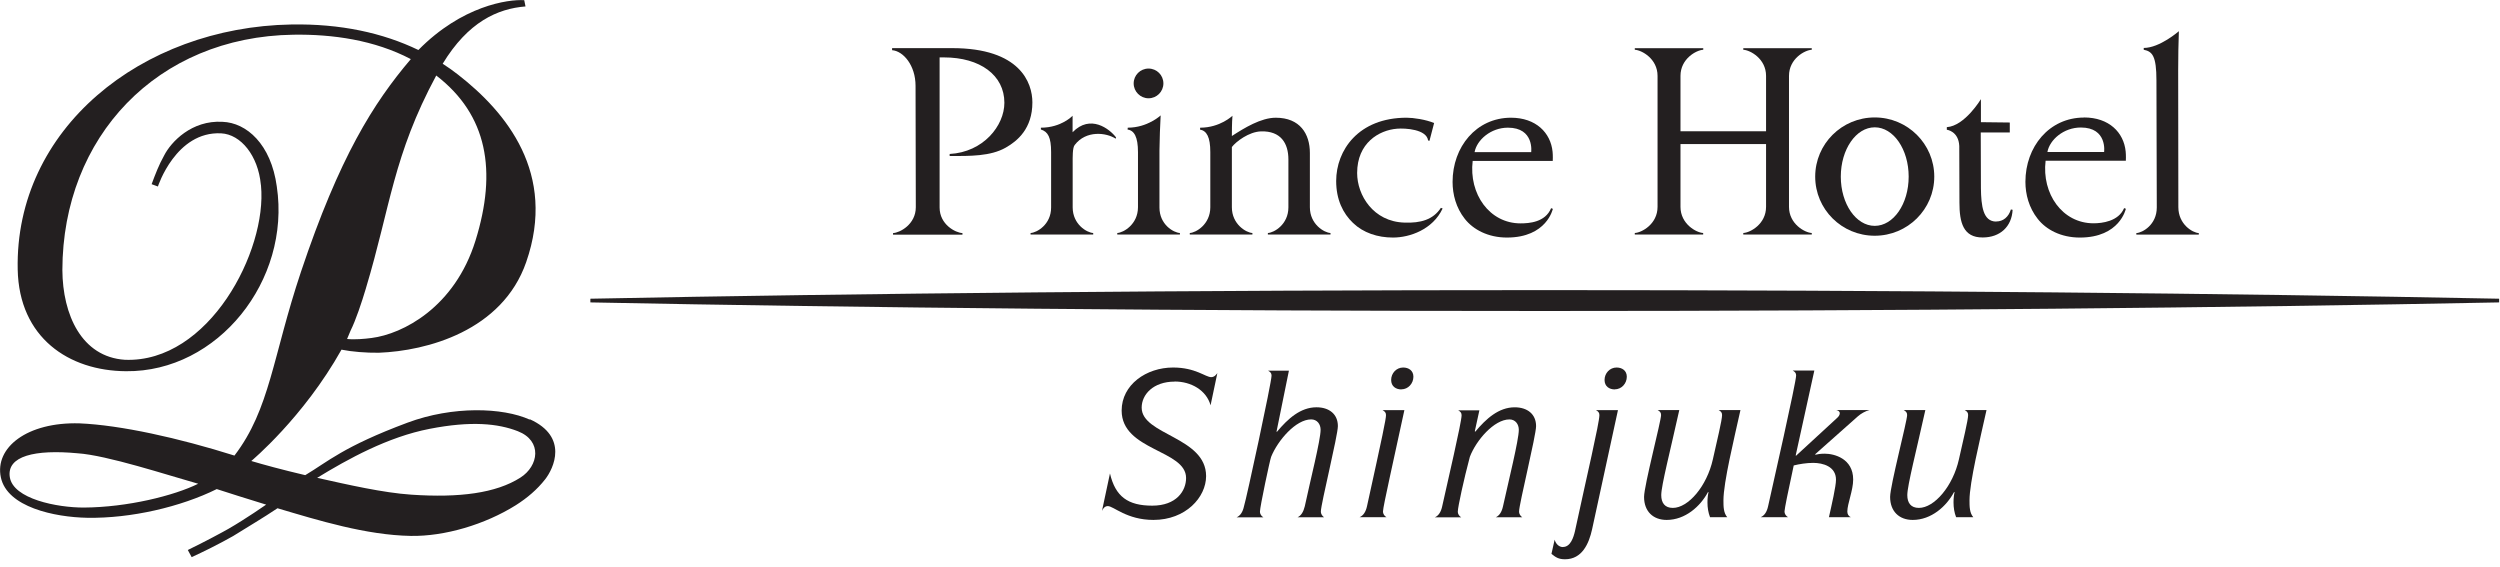
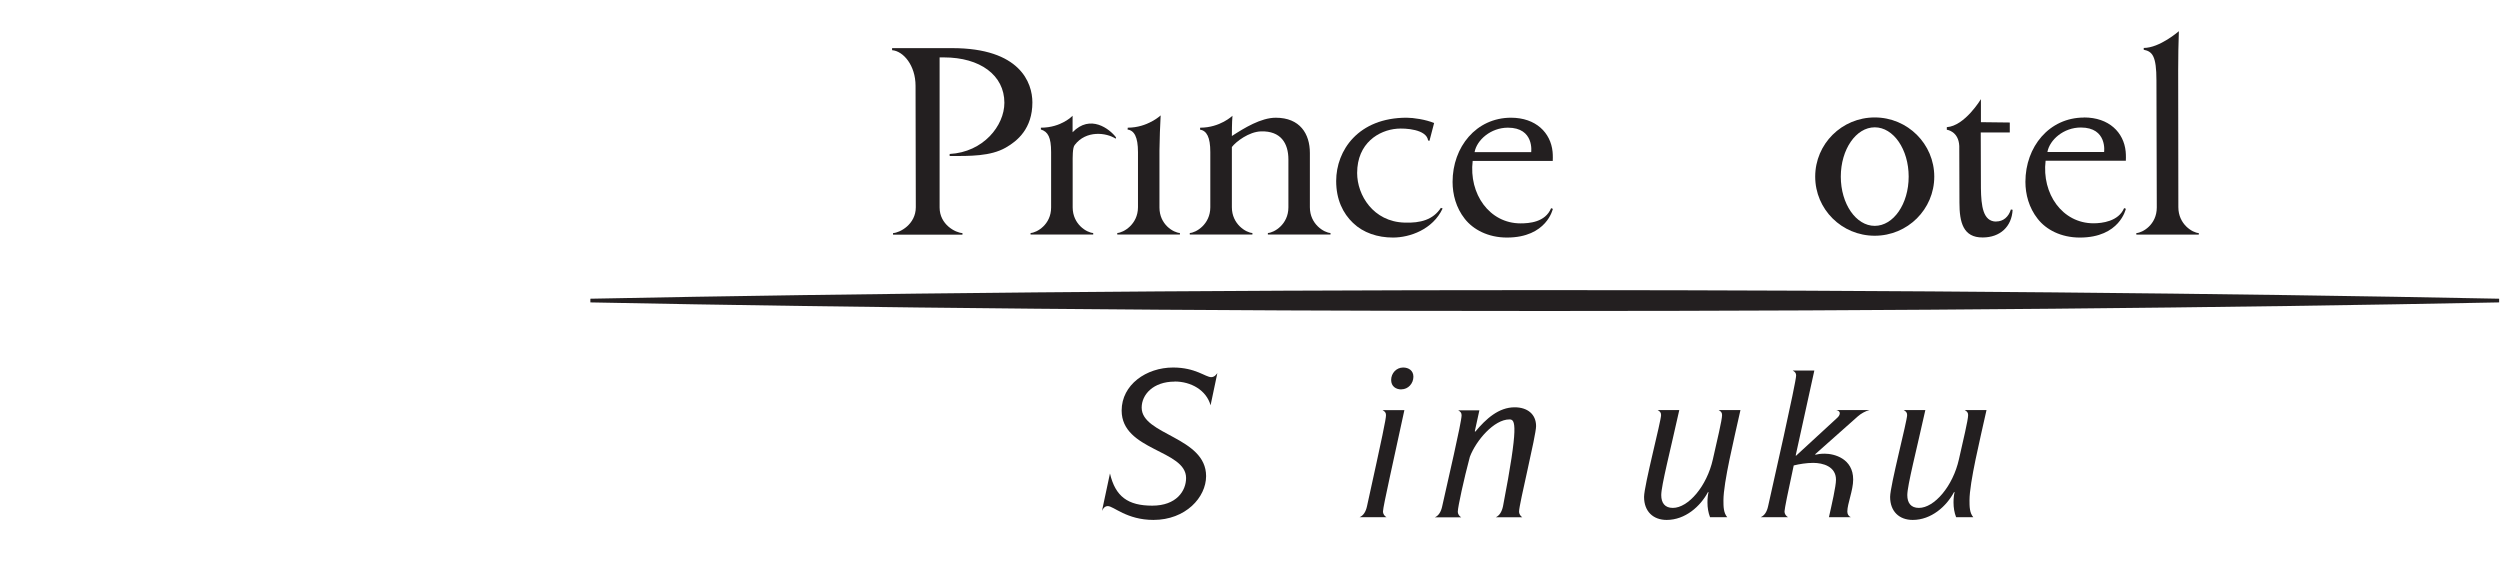
<svg xmlns="http://www.w3.org/2000/svg" width="291" height="66" viewBox="0 0 291 66" fill="none">
  <g clip-path="url(#clip0_280_762)">
-     <path d="M61.65 48.84C58.52 47.429 52.709 47.23 47.429 49.2C39.95 51.989 38.12 53.77 35.529 55.309C32.739 54.65 30.66 54.08 29.25 53.66C29.25 53.66 35.319 48.609 39.749 40.7C40.94 40.94 42.62 41.08 44.099 41.059C49.669 40.849 58.469 38.52 61.249 30.509C64.84 20.189 58.919 13.05 53.319 8.69C52.749 8.24 52.15 7.82 51.529 7.42C54.489 2.55 57.91 1.01 61.169 0.75L61.02 0.02C59.13 -0.09 53.779 0.66 48.7 5.82C44.559 3.82 39.62 2.75 33.919 2.85C16.41 3.15 1.72 15.069 2.06 31.369C2.22 39.319 8.02 43.169 14.669 43.209C25.36 43.319 33.859 32.639 32.219 21.709C31.549 16.779 28.7 14.28 25.899 14.18C22.32 13.97 19.91 16.509 19.099 18.11C18.489 19.2 18.09 20.259 17.649 21.439L18.38 21.709C18.38 21.709 20.47 15.259 25.739 15.52C28.049 15.639 30.04 18.13 30.36 21.47L30.38 21.599C31.119 29.209 24.299 42.26 14.54 41.88C9.5 41.55 7.29 36.639 7.26 31.43C7.29 15.93 18.29 4.27 34.15 4.04C38.719 3.97 43.59 4.66 47.819 6.88C43.469 11.999 39.51 18.27 35.029 31.649C31.739 41.489 31.439 47.609 27.29 53.029C20.79 50.98 14.02 49.48 9.26 49.279C3.16 49.099 -0.64 52.099 0.1 55.569C0.83 59.029 6.34 60.2 10.149 60.27C15.249 60.359 21.049 58.999 25.23 56.929C26.47 57.33 28.779 58.069 30.98 58.739C30.98 58.739 28.619 60.389 26.599 61.55C26.049 61.87 23.809 63.08 21.86 64.019L22.309 64.85C23.66 64.23 25.38 63.389 27.13 62.4C29.099 61.169 30.509 60.359 32.3 59.16C37.069 60.58 42.639 62.289 47.809 62.38C51.749 62.45 56.45 61.059 60.05 58.8C61.359 57.969 62.529 56.98 63.45 55.8C64.45 54.529 66.2 50.849 61.669 48.8L61.65 48.84ZM42.599 33.529C45.45 24.07 45.76 18.11 50.779 8.79C56.749 13.38 57.87 19.89 55.349 28C52.929 35.789 46.87 38.88 43.26 39.34C42.44 39.45 41.3 39.55 40.4 39.459L40.809 38.48C41.419 37.26 42.099 35.209 42.599 33.539V33.529ZM9.76 59.08C6.67 59.09 1.52 58.08 1.14 55.529C0.77 53.069 4.09 52.3 9.01 52.76C12.43 52.98 19.489 55.3 23.07 56.309C20.279 57.69 14.85 59.05 9.77 59.08H9.76ZM60.58 55.59C57.739 57.41 53.459 57.959 47.88 57.58C44.599 57.359 40.539 56.429 36.919 55.62C40.499 53.429 45.15 50.859 49.999 49.919C54.859 48.969 57.98 49.3 60.27 50.19C63.169 51.319 62.69 54.249 60.58 55.59Z" fill="#231F20" />
    <path d="M179.809 33.77C138.539 33.77 100.299 34.139 68.719 34.77V35.2C100.299 35.83 138.549 36.2 179.809 36.2C221.069 36.2 259.319 35.83 290.899 35.2V34.77C259.319 34.139 221.079 33.77 179.809 33.77Z" fill="#231F20" />
    <path d="M136.74 44.419C134.22 44.419 132.89 45.939 132.89 47.449C132.89 50.639 140.39 50.849 140.39 55.419C140.39 57.889 138.01 60.519 134.26 60.519C131.16 60.519 129.62 58.909 128.95 58.909C128.6 58.909 128.39 59.189 128.27 59.469L129.2 55.109C129.83 57.809 131.3 58.859 134.12 58.859C136.94 58.859 138.06 57.139 138.06 55.639C138.06 52.349 130.56 52.469 130.56 47.789C130.56 44.779 133.43 42.779 136.55 42.779C139.16 42.779 140.32 43.899 140.98 43.899C141.35 43.899 141.56 43.619 141.7 43.429L140.91 47.179C140.42 45.409 138.63 44.409 136.74 44.409V44.419Z" fill="#231F20" />
-     <path d="M148.649 50.248C149.909 48.738 151.379 47.408 153.239 47.408C154.709 47.408 155.729 48.198 155.729 49.598C155.729 50.688 153.749 58.688 153.749 59.528C153.749 59.878 153.939 60.068 154.119 60.208H151.039C151.459 60.018 151.719 59.578 151.879 58.928C152.489 56.058 153.719 51.218 153.719 50.028C153.719 49.378 153.319 48.818 152.619 48.818C150.829 48.818 148.729 51.268 147.959 53.178C147.819 53.528 146.659 58.998 146.659 59.538C146.659 59.888 146.849 60.078 147.059 60.218H143.939C144.379 60.028 144.659 59.588 144.799 58.938C145.079 58.078 148.009 44.518 148.009 43.728C148.009 43.448 147.889 43.308 147.609 43.148H150.029L148.589 50.228L148.639 50.278L148.649 50.248Z" fill="#231F20" />
    <path d="M160.98 59.519C160.98 59.869 161.17 60.059 161.38 60.199H158.26C158.7 60.009 158.98 59.569 159.12 58.919C160.94 50.649 161.33 48.789 161.33 48.319C161.33 48.039 161.21 47.899 160.93 47.739H163.47C162.28 53.309 160.98 58.969 160.98 59.529V59.519ZM163.12 45.329C162.49 45.329 161.93 44.979 161.93 44.229C161.93 43.439 162.54 42.779 163.33 42.779C163.96 42.779 164.52 43.129 164.52 43.849C164.52 44.639 163.91 45.319 163.12 45.319V45.329Z" fill="#231F20" />
-     <path d="M171.67 50.2L171.72 50.25C172.98 48.74 174.45 47.41 176.31 47.41C177.78 47.41 178.8 48.2 178.8 49.6C178.8 50.69 176.82 58.69 176.82 59.53C176.82 59.88 177.01 60.07 177.19 60.21H174.11C174.53 60.02 174.81 59.58 174.95 58.93C175.58 56.06 176.79 51.22 176.79 50.03C176.79 49.38 176.39 48.82 175.7 48.82C173.91 48.82 171.81 51.27 171.09 53.18C170.41 55.72 169.69 59.03 169.69 59.54C169.69 59.89 169.88 60.08 170.09 60.22H167.01C167.45 60.03 167.73 59.59 167.87 58.94C168.48 56.17 170.13 49.15 170.13 48.34C170.13 48.06 170.01 47.92 169.73 47.76H172.2L171.66 50.23L171.67 50.2Z" fill="#231F20" />
-     <path d="M181.93 63.669C182.81 63.669 183.16 62.549 183.33 61.809C184.7 55.449 186.17 49.229 186.17 48.319C186.17 48.039 186.05 47.899 185.77 47.739H188.33L185.32 61.609C184.95 63.289 184.15 65.099 182.17 65.099C181.42 65.099 181.08 64.869 180.59 64.469L180.96 62.819C181.08 63.279 181.45 63.679 181.92 63.679L181.93 63.669ZM187.96 45.329C187.33 45.329 186.77 44.979 186.77 44.229C186.77 43.439 187.38 42.779 188.17 42.779C188.8 42.779 189.36 43.129 189.36 43.849C189.36 44.639 188.75 45.319 187.96 45.319V45.329Z" fill="#231F20" />
+     <path d="M171.67 50.2L171.72 50.25C172.98 48.74 174.45 47.41 176.31 47.41C177.78 47.41 178.8 48.2 178.8 49.6C178.8 50.69 176.82 58.69 176.82 59.53C176.82 59.88 177.01 60.07 177.19 60.21H174.11C174.53 60.02 174.81 59.58 174.95 58.93C176.79 49.38 176.39 48.82 175.7 48.82C173.91 48.82 171.81 51.27 171.09 53.18C170.41 55.72 169.69 59.03 169.69 59.54C169.69 59.89 169.88 60.08 170.09 60.22H167.01C167.45 60.03 167.73 59.59 167.87 58.94C168.48 56.17 170.13 49.15 170.13 48.34C170.13 48.06 170.01 47.92 169.73 47.76H172.2L171.66 50.23L171.67 50.2Z" fill="#231F20" />
    <path d="M193.369 57.63C193.369 58.541 193.789 59.12 194.719 59.12C196.509 59.12 198.679 56.6 199.379 53.461C199.869 51.27 200.449 48.891 200.449 48.31C200.449 48.031 200.329 47.891 200.049 47.73H202.589C201.839 51.13 200.609 56.141 200.609 58.24C200.609 58.941 200.609 59.691 201.049 60.2H199.049C198.839 59.66 198.749 59.081 198.749 58.48C198.749 57.99 198.799 57.59 198.869 57.31L198.819 57.261C197.929 58.941 196.159 60.52 193.999 60.52C192.439 60.52 191.369 59.541 191.369 57.84C191.369 56.531 193.349 49.031 193.349 48.31C193.349 48.031 193.229 47.891 192.949 47.73H195.469C194.439 52.391 193.369 56.52 193.369 57.63Z" fill="#231F20" />
    <path d="M209.069 53.039L213.729 48.749C213.989 48.519 214.149 48.349 214.149 48.099C214.149 47.889 213.959 47.779 213.729 47.729H217.619C217.109 47.849 216.589 48.169 216.269 48.449L211.279 52.879L211.329 52.929C211.519 52.879 211.839 52.809 212.399 52.809C213.499 52.809 215.709 53.369 215.709 55.819C215.709 57.079 215.029 58.639 215.029 59.549C215.029 59.829 215.169 60.089 215.429 60.199H212.889C213.219 58.709 213.709 56.609 213.709 55.839C213.709 54.299 212.199 53.879 211.049 53.879C210.279 53.879 209.419 54.019 208.789 54.179C208.109 57.299 207.719 59.259 207.719 59.519C207.719 59.869 207.909 60.059 208.119 60.199H204.949C205.389 60.009 205.669 59.569 205.809 58.919C206.319 56.639 209.069 44.499 209.069 43.709C209.069 43.429 208.949 43.289 208.669 43.129H211.189L209.019 53.009L209.069 53.059V53.039Z" fill="#231F20" />
    <path d="M222.01 57.63C222.01 58.541 222.43 59.12 223.36 59.12C225.15 59.12 227.32 56.6 228.02 53.461C228.51 51.27 229.09 48.891 229.09 48.31C229.09 48.031 228.97 47.891 228.69 47.73H231.23C230.48 51.13 229.25 56.141 229.25 58.24C229.25 58.941 229.25 59.691 229.69 60.2H227.69C227.48 59.66 227.39 59.081 227.39 58.48C227.39 57.99 227.44 57.59 227.51 57.31L227.46 57.261C226.57 58.941 224.8 60.52 222.64 60.52C221.08 60.52 220.01 59.541 220.01 57.84C220.01 56.531 221.99 49.031 221.99 48.31C221.99 48.031 221.87 47.891 221.59 47.73H224.11C223.08 52.391 222.01 56.52 222.01 57.63Z" fill="#231F20" />
    <path d="M163.471 25.911C159.851 25.801 157.971 22.721 157.971 20.141C157.971 16.641 160.511 15.151 162.611 14.981C163.571 14.901 166.051 15.041 166.231 16.351L166.391 16.391L166.931 14.321C165.961 13.911 164.511 13.701 163.731 13.701C158.111 13.701 155.531 17.501 155.531 21.071C155.531 23.221 156.311 24.831 157.501 25.961C158.681 27.091 160.341 27.651 162.141 27.651C164.101 27.651 166.771 26.721 167.921 24.271L167.721 24.191C166.811 25.581 165.351 25.981 163.481 25.911H163.471Z" fill="#231F20" />
    <path d="M110.81 5.602H103.84V5.842C105.14 5.942 106.57 7.602 106.57 9.992C106.57 11.682 106.59 22.712 106.6 24.122C106.6 26.112 104.75 27.092 103.95 27.132V27.312H112.03V27.132C111.22 27.092 109.37 26.142 109.37 24.152V6.682C109.54 6.682 109.64 6.682 109.88 6.682C114.08 6.682 116.91 8.752 116.91 11.962C116.91 14.632 114.46 17.712 110.54 17.922V18.162C112.89 18.162 115.29 18.202 117.07 17.182C118.44 16.402 120.17 14.962 120.17 11.922C120.17 9.642 118.75 5.602 110.83 5.602H110.81Z" fill="#231F20" />
    <path d="M124.849 15.383V13.473C124.849 13.473 123.559 14.863 121.159 14.863V15.073C121.989 15.333 122.349 15.983 122.349 17.703V24.153C122.349 26.143 120.689 27.083 119.959 27.123V27.303H127.249V27.123C126.519 27.083 124.859 26.123 124.859 24.133C124.859 24.133 124.859 19.643 124.859 18.993C124.859 18.343 124.829 17.173 125.099 16.873C126.419 15.143 128.759 15.423 129.869 16.143L129.909 15.993C129.149 14.993 126.909 13.263 124.849 15.393V15.383Z" fill="#231F20" />
    <path d="M134.961 24.152V17.532C134.971 16.172 135.041 14.592 135.101 13.432C135.101 13.432 133.591 14.862 131.271 14.862L131.251 15.082C132.021 15.182 132.461 15.942 132.461 17.702V24.132C132.451 26.122 130.771 27.082 130.051 27.122V27.302H137.341V27.122C136.611 27.082 134.961 26.152 134.961 24.152Z" fill="#231F20" />
    <path d="M152.47 24.123V17.803C152.47 15.583 151.32 13.703 148.5 13.703C146.78 13.703 144.84 14.893 143.39 15.833C143.39 15.543 143.39 14.233 143.46 13.473C143.46 13.473 142.03 14.863 139.7 14.863L139.68 15.083C140.46 15.223 140.88 15.953 140.88 17.703V24.123C140.88 26.113 139.22 27.083 138.49 27.123V27.303H145.78V27.123C145.06 27.083 143.39 26.113 143.39 24.123V17.113C143.87 16.483 145.38 15.333 146.78 15.293C149.09 15.223 149.97 16.683 149.97 18.563V24.133C149.97 26.123 148.31 27.083 147.58 27.123V27.303H154.87V27.123C154.14 27.083 152.47 26.113 152.47 24.123Z" fill="#231F20" />
    <path d="M175.89 13.701C171.83 13.701 169.08 17.101 169.08 21.171C169.08 22.631 169.48 24.181 170.5 25.471C171.48 26.721 173.21 27.651 175.41 27.651C180.06 27.651 180.75 24.311 180.75 24.311L180.55 24.231C179.87 25.881 177.98 26.001 176.99 26.001C173.37 26.001 170.96 22.571 171.42 18.731H180.74C180.74 18.731 180.77 18.111 180.72 17.661C180.5 15.461 178.79 13.701 175.87 13.701H175.89ZM178.23 17.711H171.64C171.9 16.291 173.53 14.861 175.52 14.861C178.62 14.861 178.23 17.711 178.23 17.711Z" fill="#231F20" />
-     <path d="M133.689 11.441C134.639 11.441 135.419 10.671 135.419 9.71C135.419 8.75 134.649 7.98 133.689 7.98C132.729 7.98 131.959 8.76 131.959 9.71C131.959 10.661 132.739 11.441 133.689 11.441Z" fill="#231F20" />
    <path d="M232.359 25.791C230.819 25.791 230.609 23.971 230.579 21.921L230.559 15.421H233.939V14.261L230.579 14.221V11.541C230.579 11.541 228.709 14.661 226.609 14.801V15.101C226.609 15.101 227.979 15.261 228.059 16.991L228.079 23.591C228.079 25.871 228.509 27.661 230.789 27.641C232.809 27.641 234.169 26.381 234.269 24.421L234.069 24.381C233.799 25.251 233.179 25.781 232.359 25.781V25.791Z" fill="#231F20" />
-     <path d="M202.919 5.791C203.719 5.831 205.569 6.831 205.569 8.831V15.281H195.609V8.831C195.609 6.831 197.459 5.831 198.259 5.791V5.611H190.289V5.791C191.089 5.831 192.939 6.831 192.939 8.831V24.081C192.939 26.081 191.099 27.081 190.289 27.121V27.301H198.249V27.121C197.449 27.081 195.609 26.071 195.609 24.081V16.771H205.569V24.081C205.569 26.081 203.729 27.081 202.919 27.121V27.301H210.889V27.121C210.079 27.081 208.239 26.071 208.239 24.081V8.831C208.239 6.831 210.079 5.831 210.889 5.791V5.611H202.919V5.791Z" fill="#231F20" />
    <path d="M242.588 13.682C238.518 13.682 235.758 17.092 235.758 21.162C235.758 22.622 236.168 24.182 237.188 25.472C238.168 26.732 239.898 27.652 242.098 27.652C246.758 27.652 247.448 24.302 247.448 24.302L247.248 24.222C246.598 25.772 244.678 25.992 243.688 25.992C240.058 25.992 237.648 22.552 238.108 18.712H247.448C247.448 18.712 247.478 18.092 247.428 17.632C247.208 15.422 245.498 13.672 242.578 13.672L242.588 13.682ZM244.928 17.692H238.318C238.578 16.272 240.208 14.842 242.208 14.842C245.318 14.842 244.918 17.692 244.918 17.692H244.928Z" fill="#231F20" />
    <path d="M218.219 13.67C214.389 13.67 211.289 16.75 211.289 20.56C211.289 24.37 214.389 27.44 218.219 27.44C222.049 27.44 225.149 24.36 225.149 20.56C225.149 16.76 222.049 13.67 218.219 13.67ZM218.219 26.29C216.039 26.29 214.269 23.73 214.269 20.56C214.269 17.39 216.039 14.82 218.219 14.82C220.399 14.82 222.169 17.38 222.169 20.56C222.169 23.74 220.399 26.29 218.219 26.29Z" fill="#231F20" />
    <path d="M253.56 24.111L253.54 8.181C253.54 6.871 253.57 4.721 253.62 3.631C253.62 3.631 251.39 5.581 249.53 5.581V5.791C250.54 5.991 251.01 6.521 251.01 9.371L251.05 24.151C251.05 26.151 249.4 27.091 248.67 27.131V27.311H255.94V27.131C255.21 27.091 253.56 26.111 253.56 24.111Z" fill="#231F20" />
  </g>
  <defs>
    <clipPath id="clip0_280_762">
      <rect width="290.91" height="65.09" fill="white" />
    </clipPath>
  </defs>
</svg>